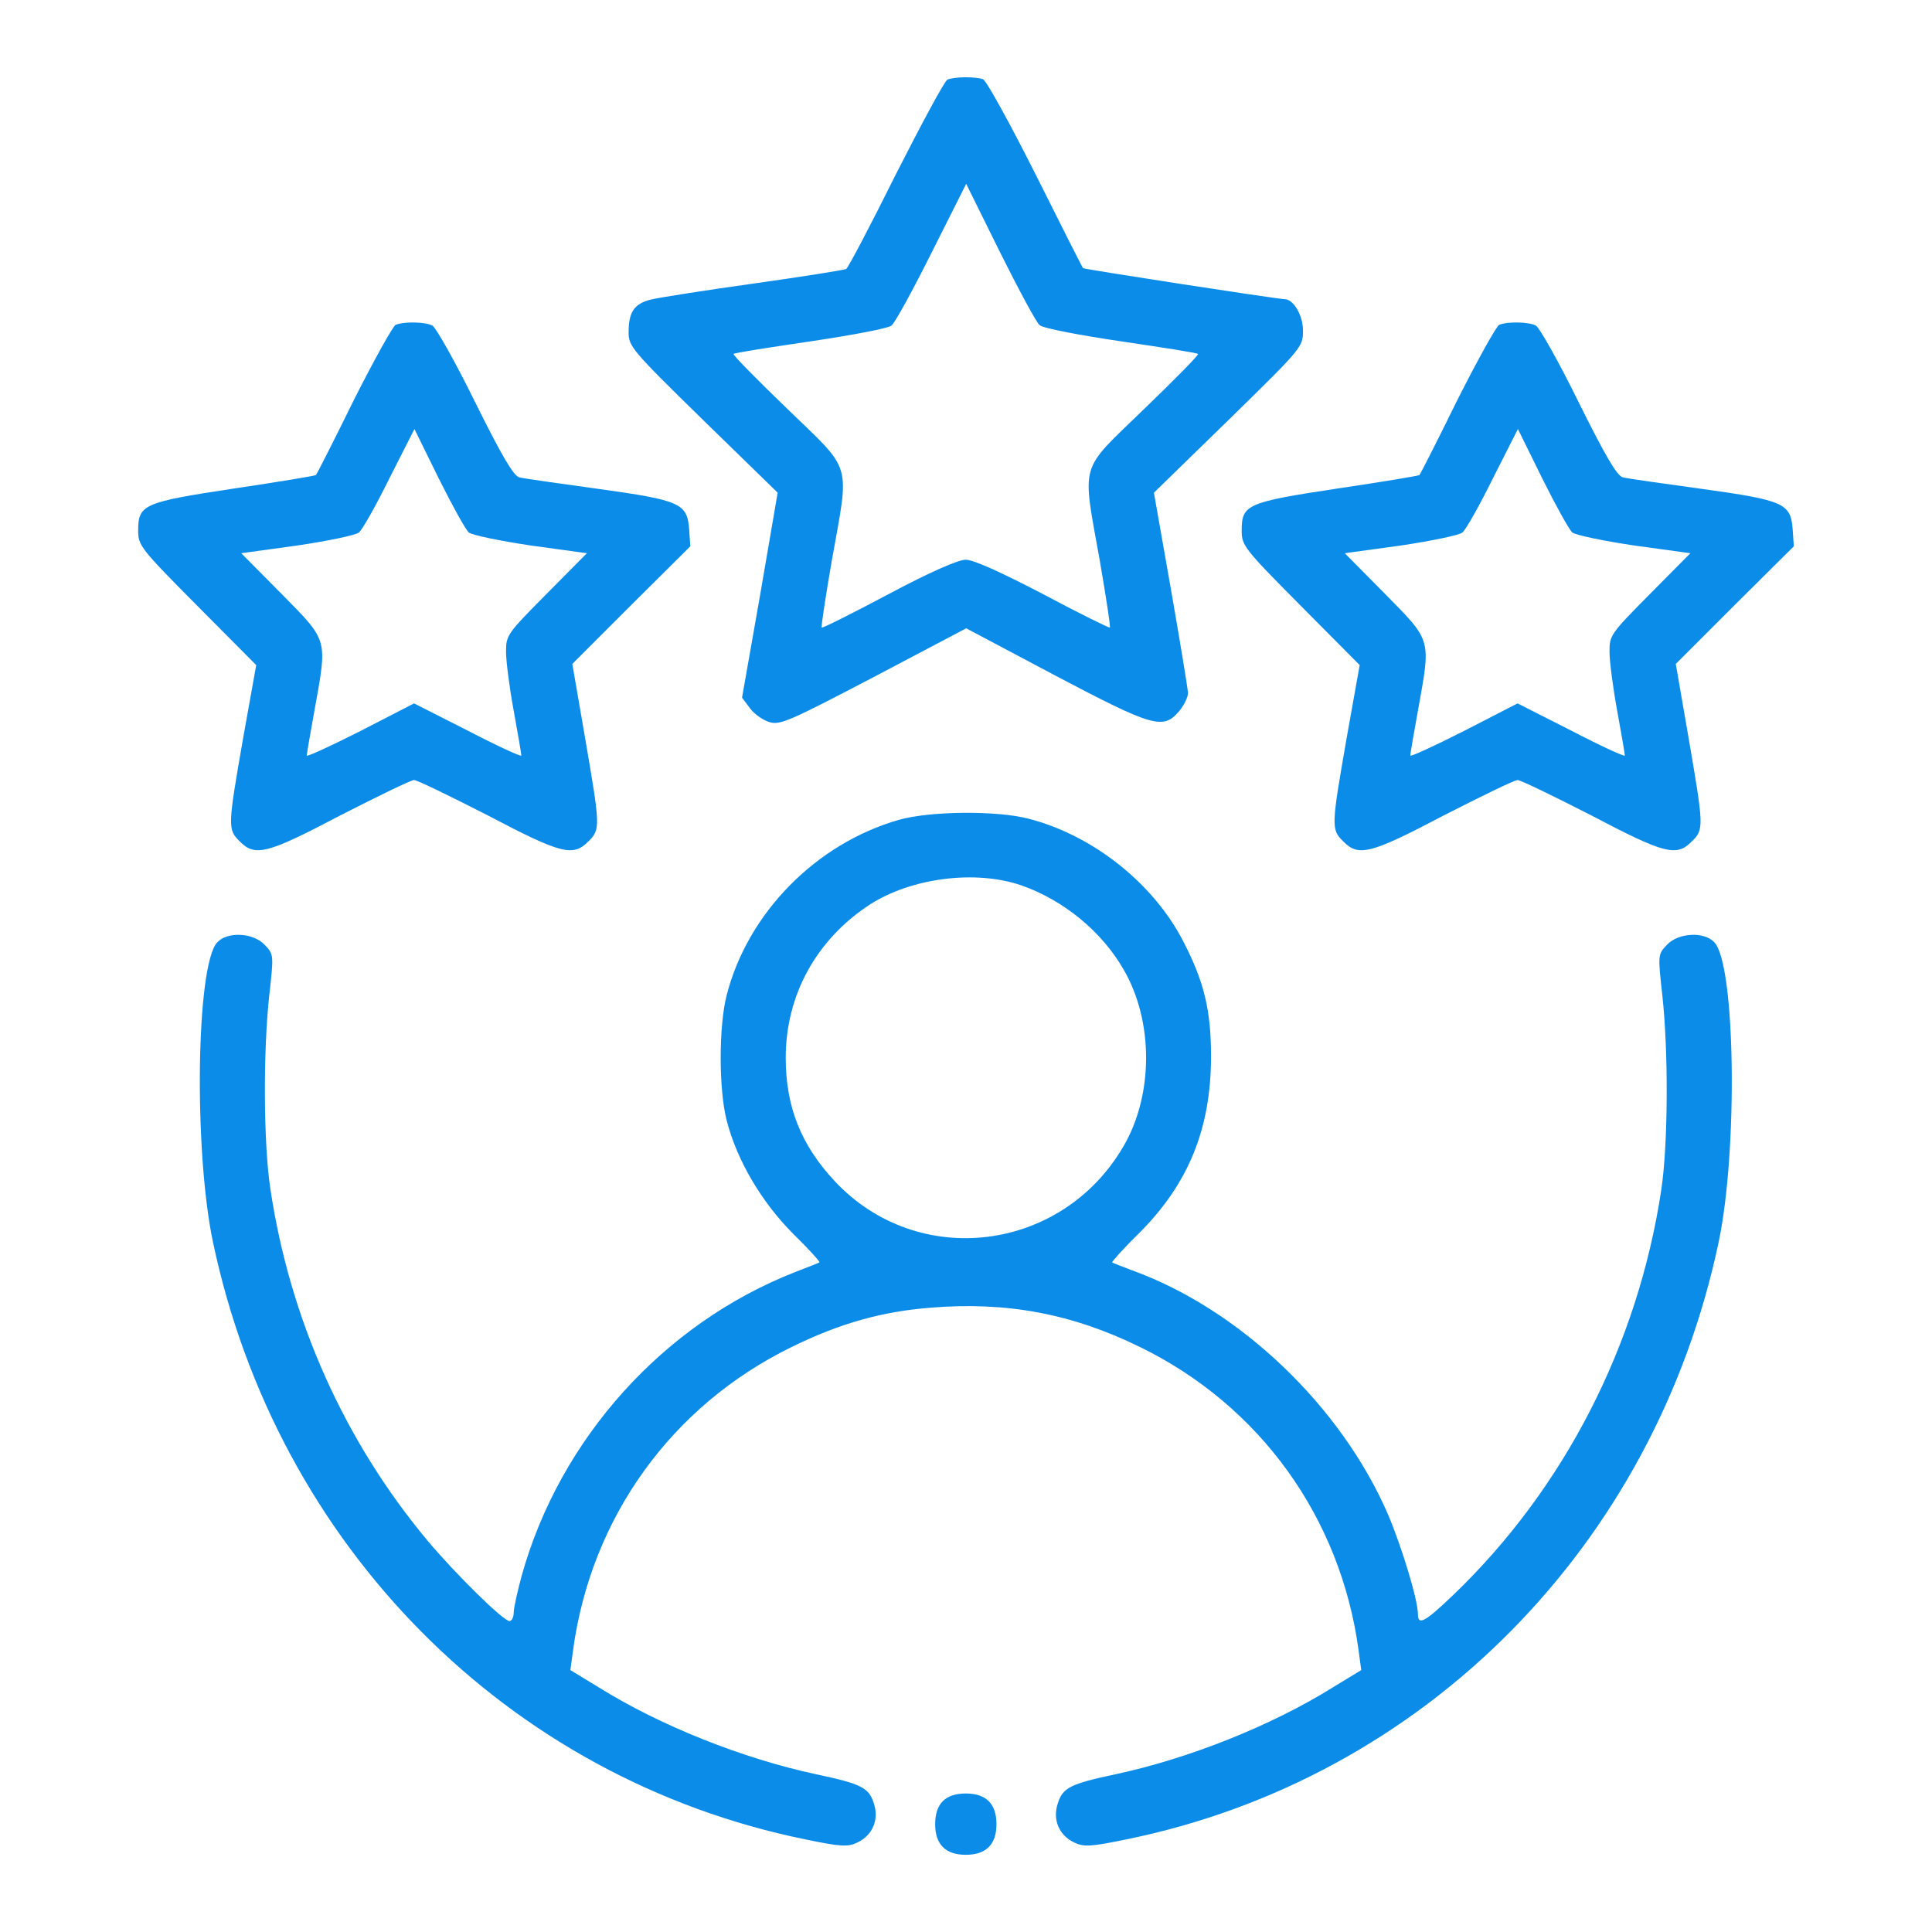
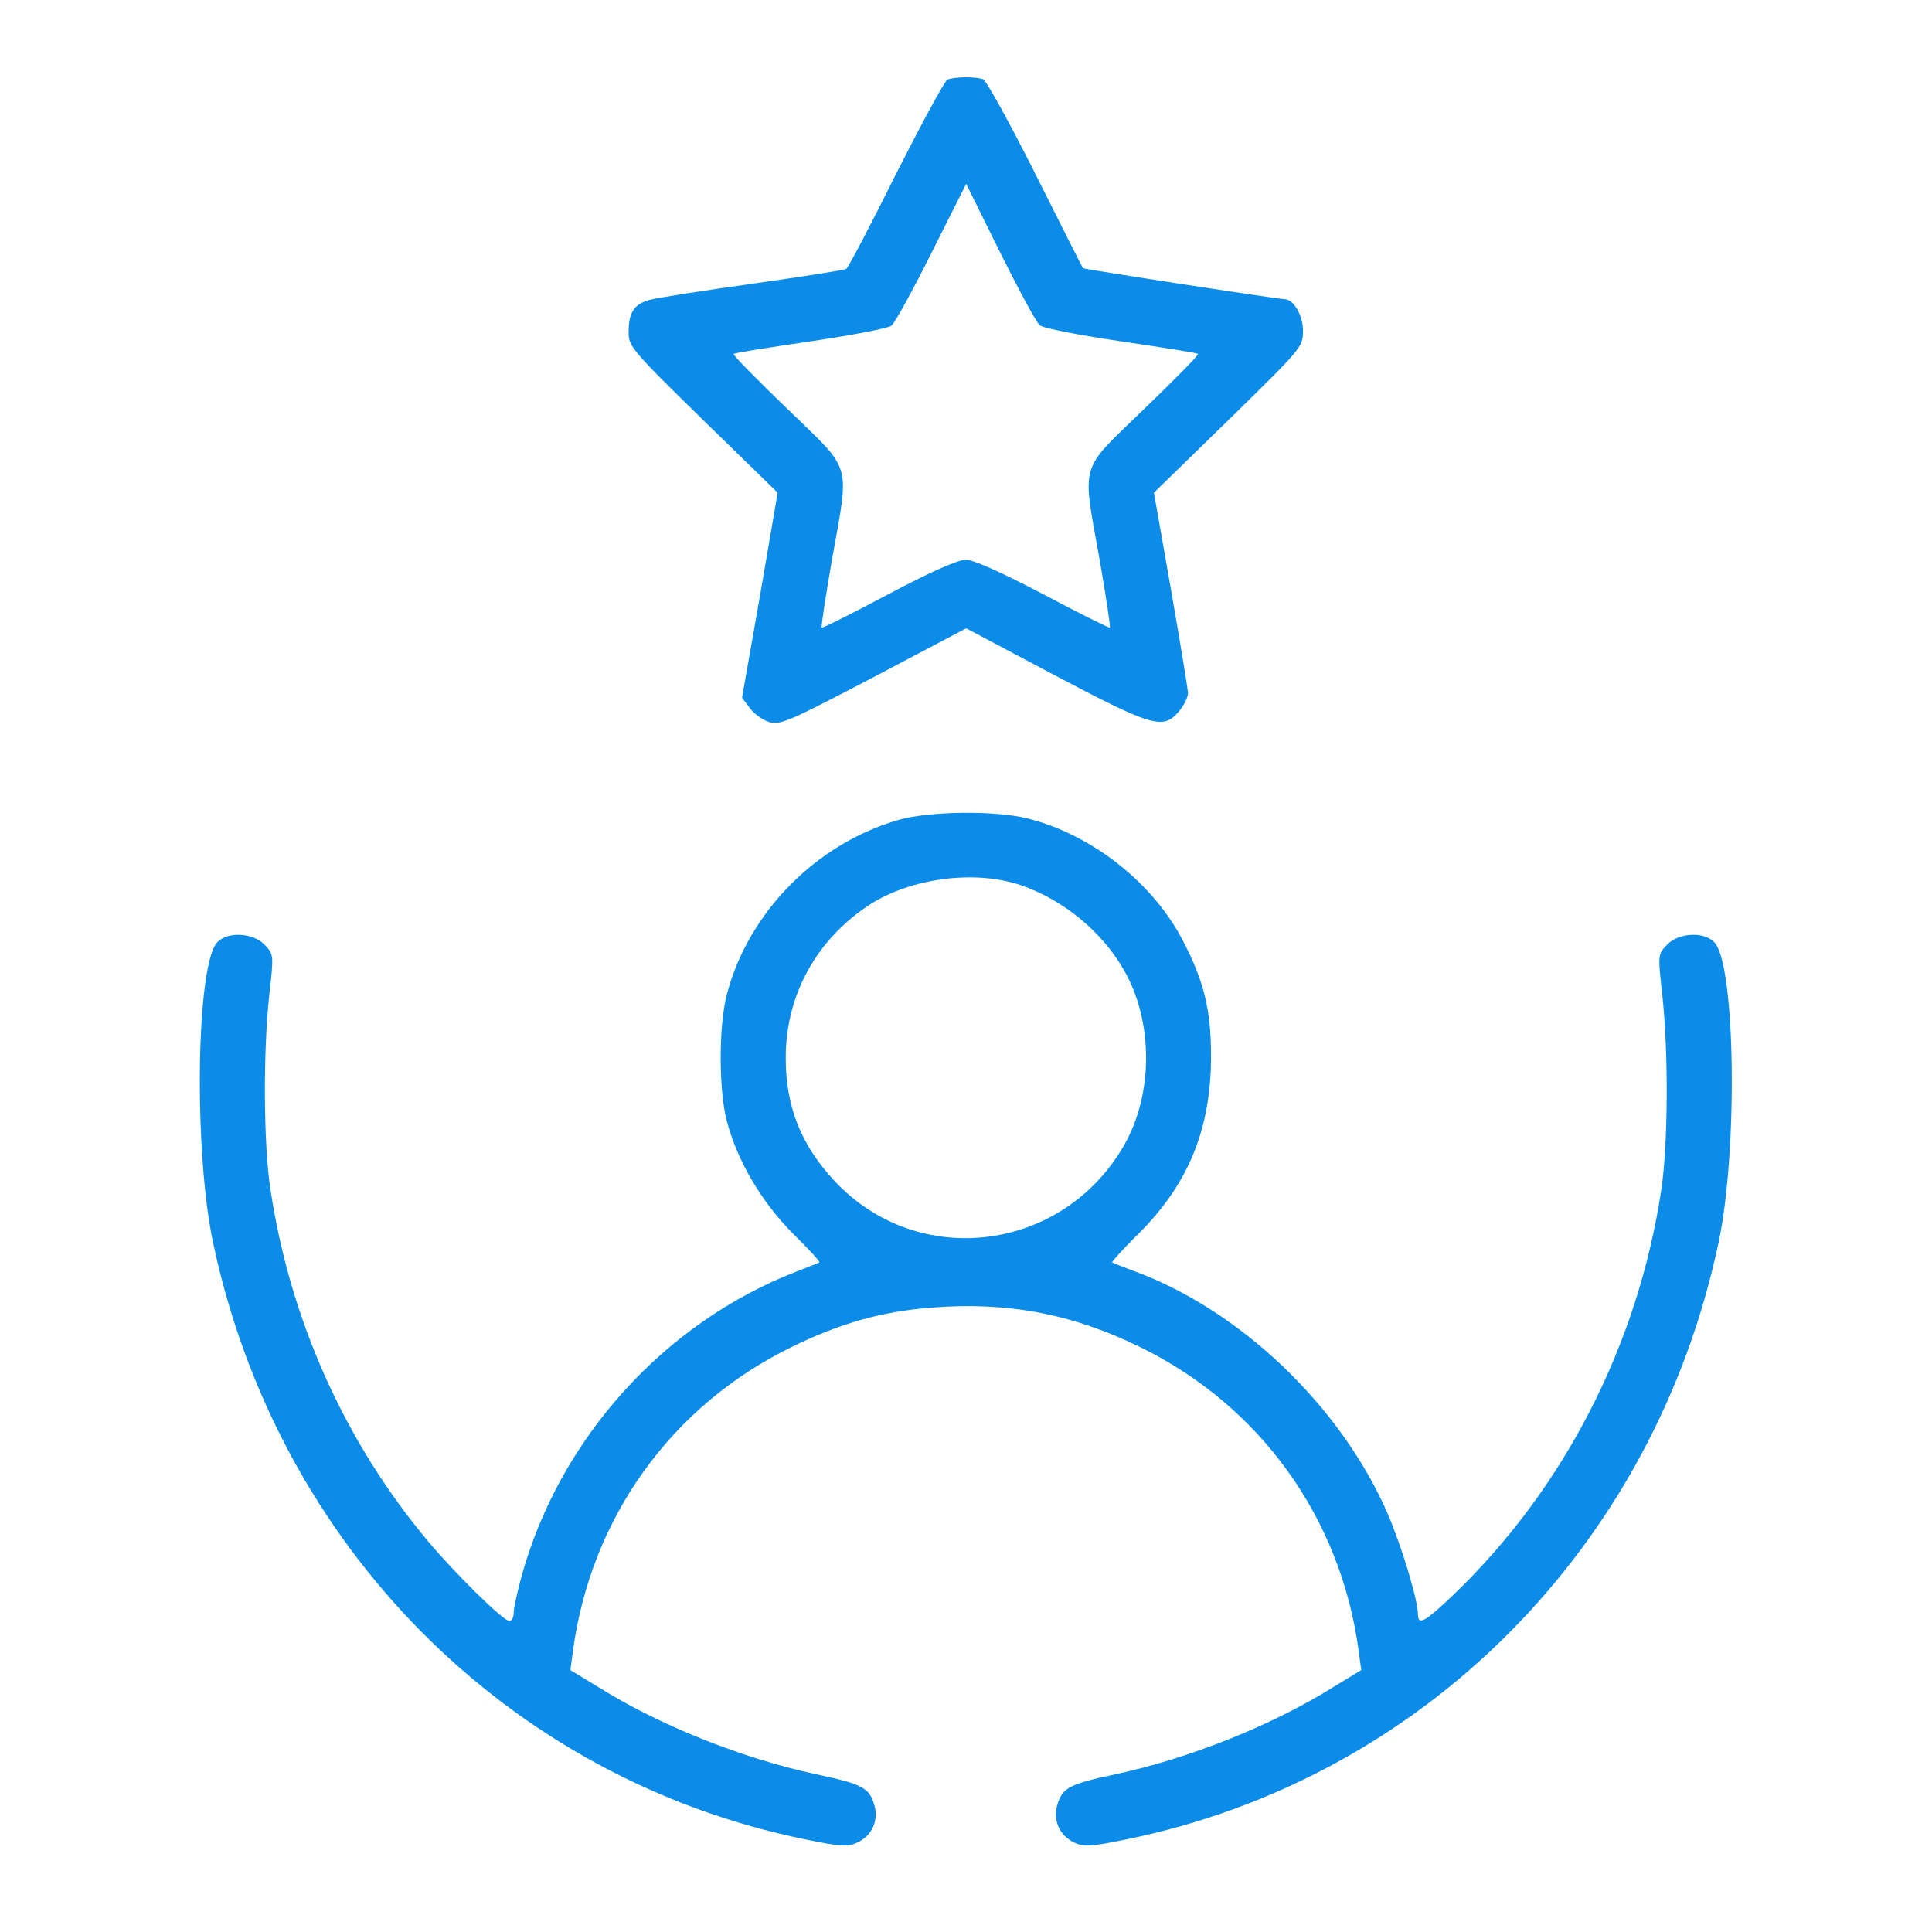
<svg xmlns="http://www.w3.org/2000/svg" width="52" height="52" viewBox="0 0 52 52" fill="none">
  <path d="M25.5 2.143C25.427 2.174 24.809 3.319 24.118 4.68C23.437 6.052 22.829 7.207 22.777 7.238C22.726 7.269 21.612 7.444 20.292 7.63C18.972 7.815 17.724 8.011 17.518 8.063C17.064 8.176 16.919 8.403 16.919 8.95C16.919 9.321 17.012 9.435 18.92 11.301L20.931 13.261L20.457 16.024L19.972 18.778L20.189 19.067C20.302 19.221 20.539 19.386 20.715 19.438C21.003 19.52 21.271 19.397 23.52 18.221L26.005 16.911L28.398 18.18C31.038 19.572 31.306 19.644 31.729 19.149C31.863 18.994 31.976 18.768 31.976 18.644C31.966 18.52 31.759 17.252 31.512 15.839L31.058 13.261L33.069 11.301C35.049 9.362 35.07 9.342 35.07 8.898C35.07 8.496 34.822 8.063 34.585 8.053C34.327 8.042 29.181 7.248 29.15 7.217C29.13 7.197 28.552 6.052 27.872 4.691C27.181 3.319 26.552 2.174 26.459 2.133C26.263 2.061 25.696 2.061 25.5 2.143ZM27.985 8.754C28.078 8.836 29.058 9.022 30.171 9.187C31.285 9.352 32.224 9.496 32.244 9.527C32.275 9.548 31.615 10.218 30.79 11.012C29.027 12.724 29.119 12.384 29.604 15.107C29.769 16.066 29.893 16.87 29.872 16.891C29.862 16.911 29.047 16.509 28.078 15.993C26.954 15.406 26.201 15.065 25.995 15.065C25.788 15.065 25.036 15.395 23.912 15.993C22.942 16.509 22.138 16.911 22.117 16.891C22.096 16.87 22.22 16.066 22.385 15.107C22.87 12.384 22.963 12.724 21.199 11.012C20.374 10.218 19.714 9.548 19.745 9.527C19.766 9.496 20.704 9.352 21.818 9.187C22.932 9.022 23.912 8.836 23.994 8.764C24.087 8.692 24.572 7.805 25.077 6.794L26.005 4.948L26.913 6.784C27.418 7.795 27.892 8.682 27.985 8.754Z" fill="#0C8CE9" />
-   <path d="M10.649 8.743C10.577 8.774 10.072 9.682 9.525 10.764C8.989 11.858 8.525 12.765 8.504 12.786C8.484 12.806 7.494 12.971 6.308 13.147C3.853 13.518 3.719 13.58 3.719 14.281C3.719 14.683 3.781 14.766 5.307 16.302L6.896 17.901L6.545 19.86C6.132 22.232 6.122 22.325 6.452 22.645C6.865 23.068 7.184 22.985 9.164 21.944C10.175 21.428 11.062 20.995 11.144 20.995C11.227 20.995 12.114 21.428 13.124 21.944C15.104 22.985 15.424 23.068 15.837 22.645C16.167 22.325 16.156 22.243 15.744 19.84L15.404 17.87L16.992 16.282L18.58 14.704L18.549 14.25C18.497 13.549 18.322 13.466 16.095 13.157C15.043 13.013 14.094 12.879 13.98 12.848C13.826 12.817 13.506 12.27 12.794 10.837C12.258 9.744 11.732 8.815 11.639 8.764C11.454 8.661 10.876 8.65 10.649 8.743ZM12.619 14.333C12.712 14.405 13.465 14.56 14.29 14.683L15.796 14.89L14.713 15.983C13.65 17.055 13.62 17.096 13.62 17.54C13.62 17.798 13.712 18.509 13.826 19.128C13.939 19.747 14.032 20.294 14.032 20.335C14.032 20.376 13.382 20.077 12.588 19.664L11.144 18.932L9.701 19.675C8.907 20.077 8.257 20.376 8.257 20.335C8.257 20.294 8.35 19.747 8.463 19.128C8.814 17.179 8.845 17.272 7.587 15.993L6.493 14.89L7.999 14.683C8.824 14.56 9.577 14.405 9.659 14.333C9.752 14.261 10.123 13.601 10.484 12.868L11.155 11.548L11.804 12.868C12.165 13.59 12.526 14.25 12.619 14.333Z" fill="#0C8CE9" />
-   <path d="M40.35 8.743C40.278 8.774 39.773 9.682 39.226 10.764C38.69 11.858 38.226 12.765 38.205 12.786C38.184 12.806 37.194 12.971 36.008 13.147C33.554 13.518 33.42 13.58 33.42 14.281C33.42 14.683 33.482 14.766 35.008 16.302L36.596 17.901L36.246 19.86C35.833 22.232 35.823 22.325 36.153 22.645C36.565 23.068 36.885 22.985 38.865 21.944C39.876 21.428 40.763 20.995 40.845 20.995C40.928 20.995 41.815 21.428 42.825 21.944C44.805 22.985 45.125 23.068 45.537 22.645C45.867 22.325 45.857 22.243 45.445 19.84L45.104 17.87L46.692 16.282L48.281 14.704L48.25 14.25C48.198 13.549 48.023 13.466 45.795 13.157C44.743 13.013 43.794 12.879 43.681 12.848C43.526 12.817 43.207 12.27 42.495 10.837C41.959 9.744 41.433 8.815 41.34 8.764C41.154 8.661 40.577 8.65 40.35 8.743ZM42.32 14.333C42.413 14.405 43.166 14.56 43.99 14.683L45.496 14.89L44.413 15.983C43.351 17.055 43.32 17.096 43.32 17.54C43.32 17.798 43.413 18.509 43.526 19.128C43.64 19.747 43.733 20.294 43.733 20.335C43.733 20.376 43.083 20.077 42.289 19.664L40.845 18.932L39.401 19.675C38.607 20.077 37.958 20.376 37.958 20.335C37.958 20.294 38.05 19.747 38.164 19.128C38.514 17.179 38.545 17.272 37.287 15.993L36.194 14.89L37.7 14.683C38.525 14.56 39.278 14.405 39.36 14.333C39.453 14.261 39.824 13.601 40.185 12.868L40.855 11.548L41.505 12.868C41.866 13.59 42.227 14.25 42.32 14.333Z" fill="#0C8CE9" />
  <path d="M24.19 22.067C21.963 22.706 20.127 24.573 19.56 26.78C19.343 27.615 19.343 29.327 19.56 30.163C19.838 31.235 20.488 32.338 21.334 33.194C21.756 33.607 22.076 33.958 22.055 33.978C22.045 33.989 21.746 34.102 21.406 34.236C17.869 35.618 15.074 38.712 14.043 42.404C13.929 42.827 13.826 43.28 13.826 43.404C13.826 43.528 13.774 43.631 13.713 43.631C13.547 43.631 12.258 42.362 11.506 41.465C9.268 38.784 7.803 35.515 7.277 31.998C7.092 30.781 7.081 28.317 7.246 26.8C7.37 25.697 7.37 25.687 7.123 25.429C6.813 25.099 6.112 25.068 5.844 25.367C5.277 25.986 5.215 30.967 5.73 33.421C7.453 41.61 13.671 47.88 21.684 49.509C22.633 49.705 22.819 49.715 23.076 49.592C23.489 49.396 23.664 48.973 23.52 48.54C23.386 48.117 23.19 48.014 21.973 47.756C19.993 47.333 17.765 46.446 16.115 45.415L15.352 44.951L15.424 44.415C15.909 40.846 18.075 37.835 21.303 36.257C22.602 35.618 23.736 35.298 25.067 35.195C27.098 35.03 28.862 35.36 30.687 36.257C33.915 37.835 36.081 40.846 36.566 44.415L36.638 44.951L35.875 45.415C34.224 46.446 31.997 47.333 30.017 47.756C28.8 48.014 28.604 48.117 28.47 48.54C28.326 48.973 28.501 49.396 28.913 49.592C29.171 49.715 29.357 49.705 30.306 49.509C38.319 47.88 44.537 41.61 46.26 33.421C46.775 30.967 46.713 25.986 46.146 25.367C45.878 25.068 45.177 25.099 44.867 25.429C44.62 25.687 44.62 25.697 44.743 26.8C44.908 28.327 44.898 30.791 44.713 32.029C44.084 36.195 42.103 40.063 39.113 42.93C38.36 43.651 38.164 43.765 38.164 43.445C38.164 43.064 37.731 41.641 37.36 40.764C36.102 37.856 33.379 35.247 30.481 34.195C30.203 34.092 29.945 33.989 29.934 33.978C29.914 33.968 30.233 33.607 30.656 33.194C31.987 31.864 32.595 30.379 32.595 28.43C32.595 27.192 32.41 26.419 31.842 25.326C31.038 23.769 29.409 22.48 27.686 22.036C26.82 21.809 25.015 21.83 24.19 22.067ZM27.49 23.83C28.614 24.222 29.656 25.068 30.244 26.099C31.048 27.481 31.048 29.461 30.244 30.843C28.584 33.71 24.706 34.184 22.468 31.792C21.561 30.823 21.148 29.791 21.148 28.471C21.148 26.77 21.983 25.274 23.427 24.336C24.551 23.624 26.263 23.408 27.49 23.83Z" fill="#0C8CE9" />
-   <path d="M25.376 48.478C25.242 48.612 25.17 48.819 25.17 49.097C25.17 49.644 25.448 49.922 25.995 49.922C26.541 49.922 26.82 49.644 26.82 49.097C26.82 48.55 26.541 48.272 25.995 48.272C25.716 48.272 25.51 48.344 25.376 48.478Z" fill="#0C8CE9" />
</svg>